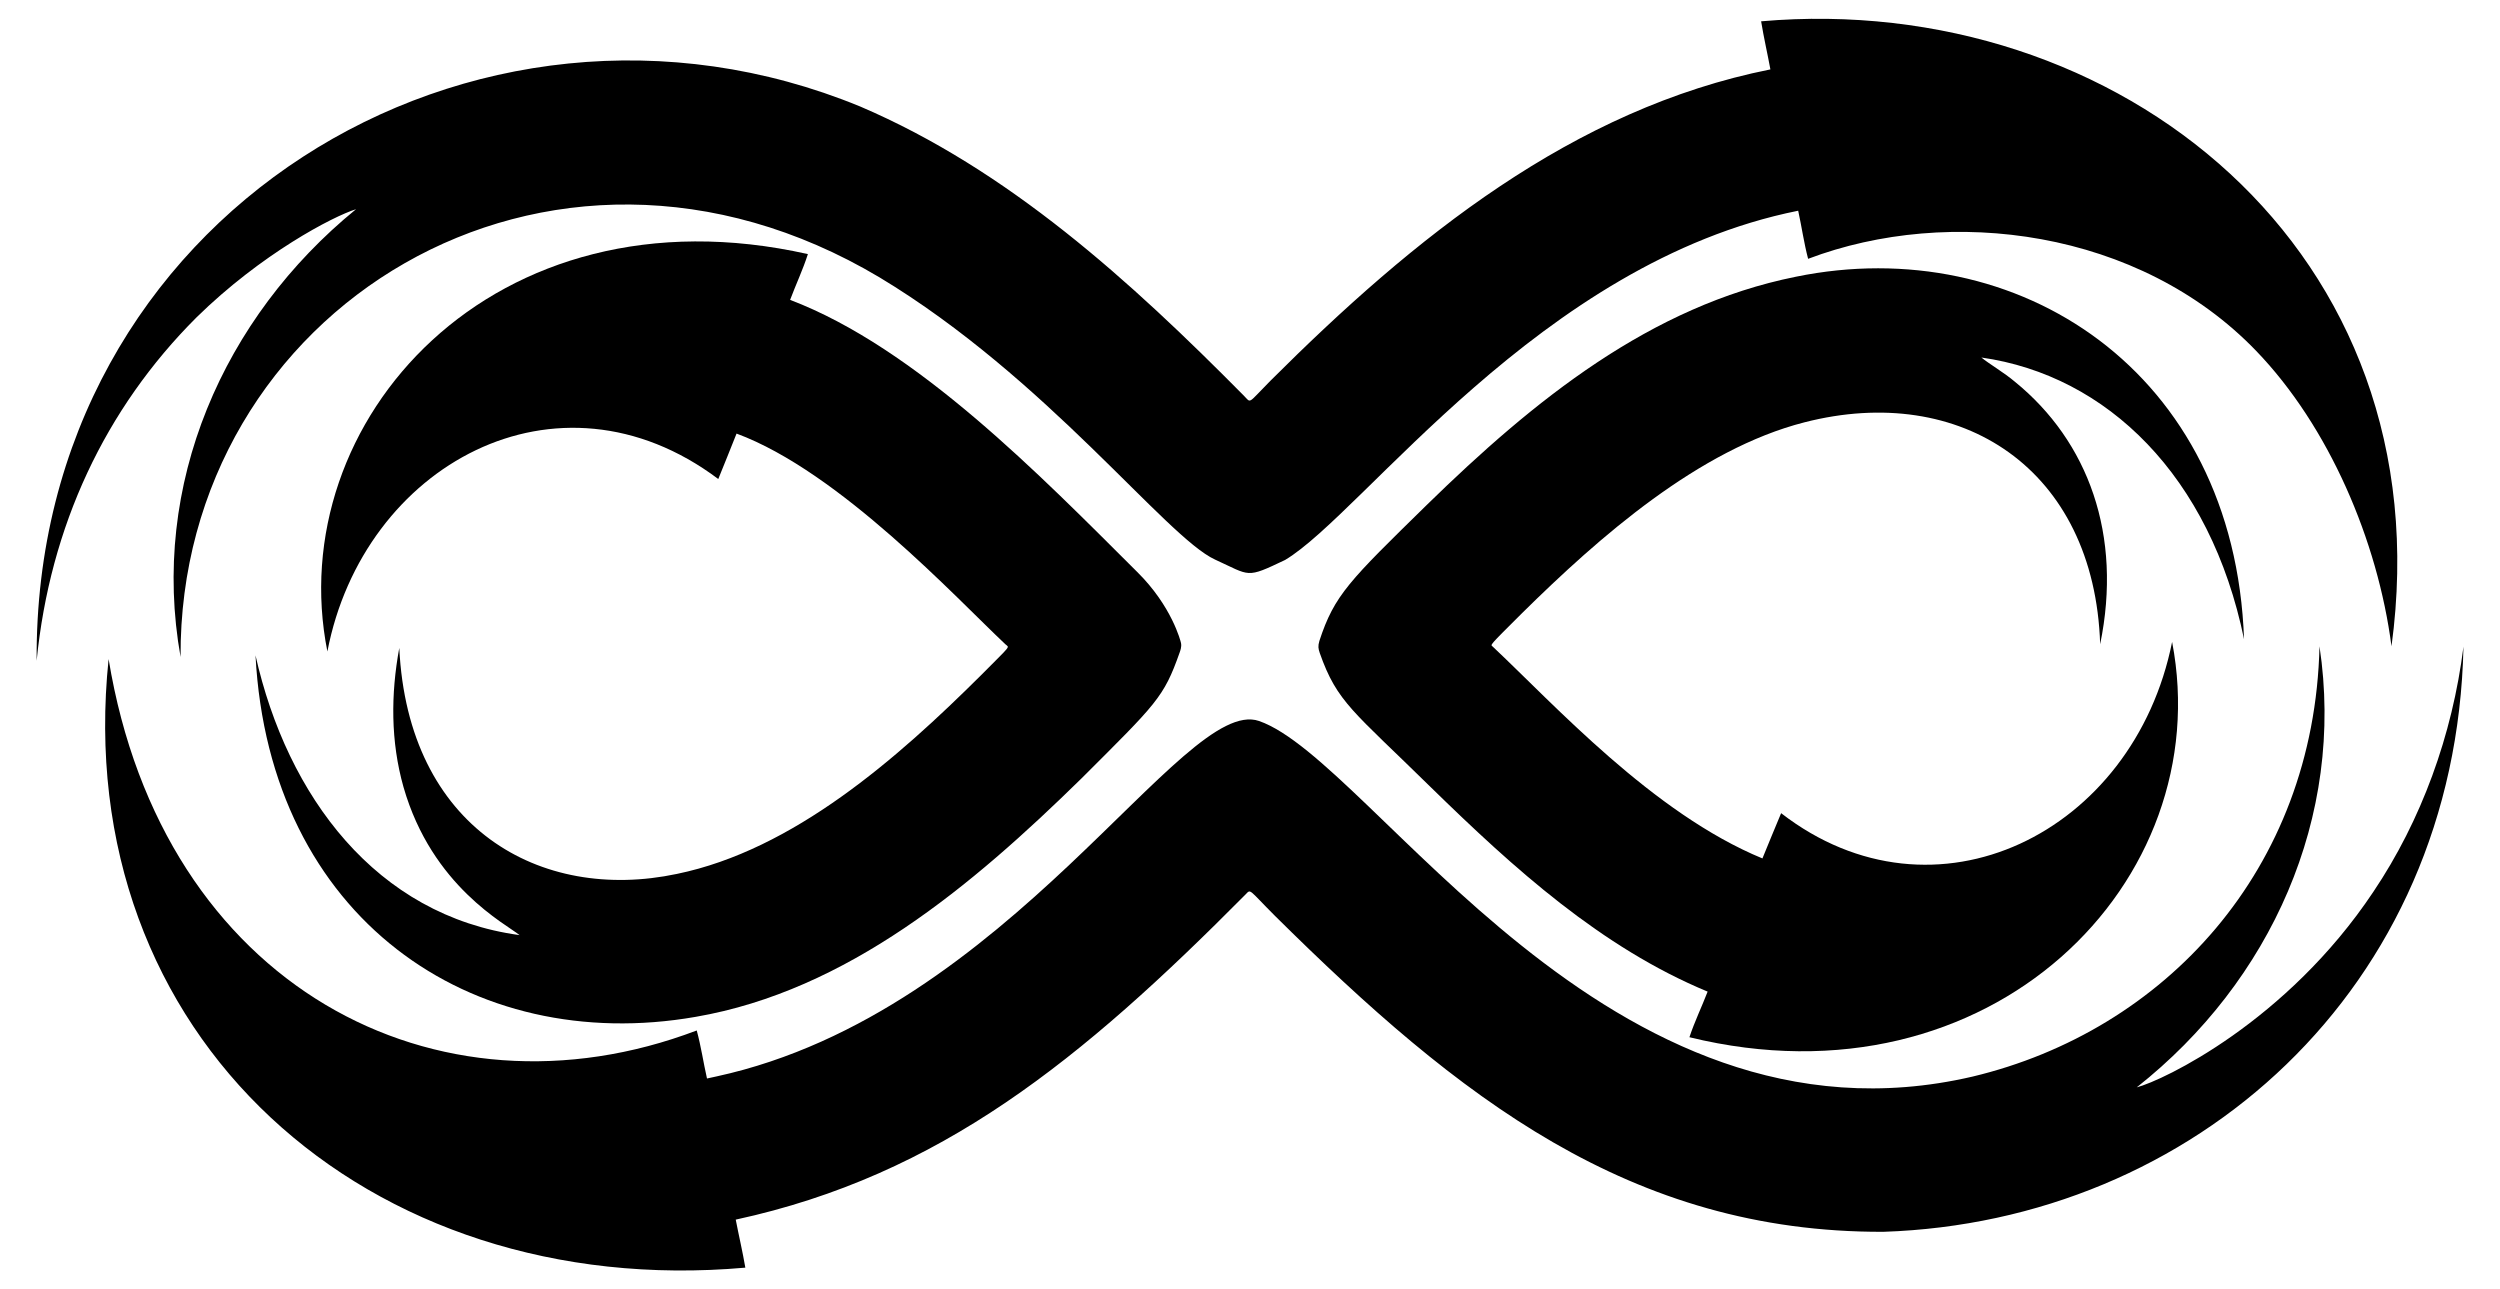
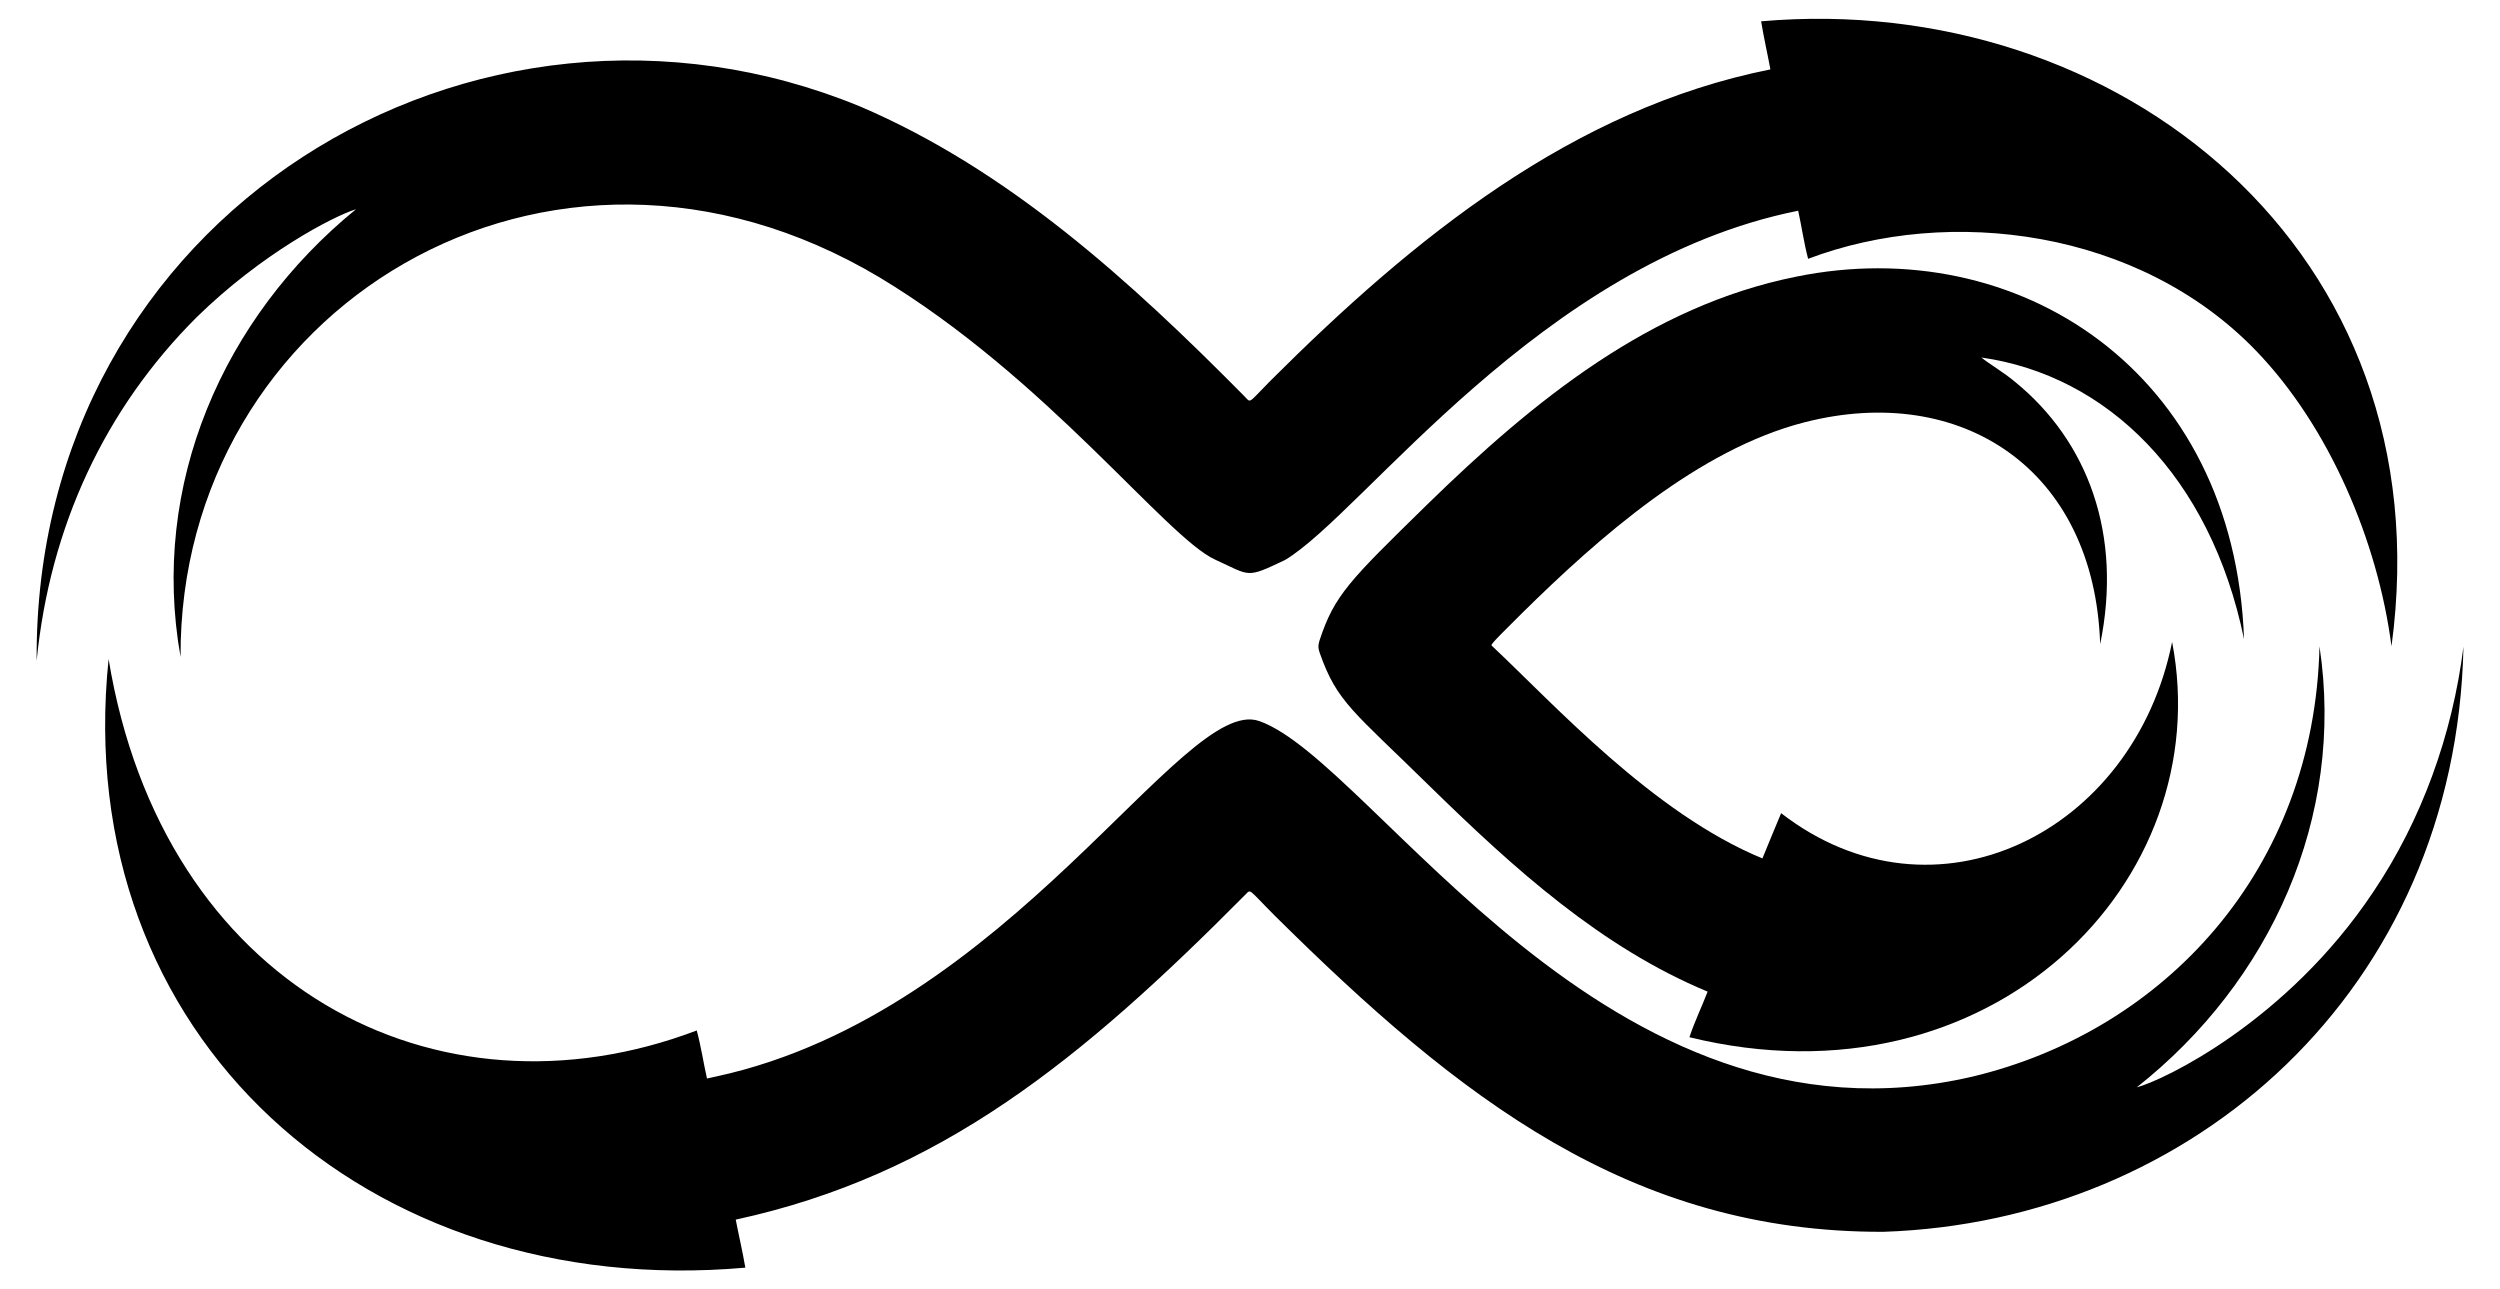
<svg xmlns="http://www.w3.org/2000/svg" version="1.1" id="Layer_1" x="0px" y="0px" viewBox="0 0 2637.049 1360.059" enable-background="new 0 0 2637.049 1360.059" xml:space="preserve">
  <g>
    <g>
      <g>
        <g>
          <path d="M1878.767,857.747c-6.761,15.834-13.104,31.855-19.725,47.744c-115.445-47.567-219.975-162.824-284.511-223.457      c-2.296-2.241-5.011,0.546,31.073-35.373c81.403-80.329,186.591-172.786,297.816-201.194      c164.807-42.261,305.891,48.701,311.872,234.089c23.703-115.22-12.564-213.903-89.834-276.792      c-11.363-9.681-27.707-19.207-35.465-25.649c132.617,18.849,241.676,125.099,277.062,297.176      c-9.946-283.382-239.741-430.154-472.791-382.371c-153.208,30.825-275.98,130.038-389.32,240.751      c-81.561,79.921-97.315,94.774-113.232,143.369c-1.644,5.598-1.14,8.157,0.34,12.627      c18.423,52.393,35.247,61.181,117.557,142.101c87.285,85.266,179.411,168.711,291.622,215.213      c-6.201,16.123-13.778,31.694-19.2,48.108c317.908,77.827,557.681-164.209,509.149-416.981      C2250.822,878.806,2040.735,983.143,1878.767,857.747z" />
        </g>
        <g>
-           <path d="M757.654,505.272c6.61-15.897,12.806-31.976,19.277-47.926c108.688,40.267,231.481,173.259,283.648,222.303      c4.153,3.904,6.995-0.487-24.952,31.785c-89.675,89.295-199.083,185.129-321.59,210.384      c-144.27,30.559-283.734-48.529-292.867-238.36c-8.971,48.743-9.202,98.477,4.453,146.751      c30.085,105.027,108.308,144.588,122.436,156.176c-151.146-20.604-245.045-146.272-278.541-295.094      c14.542,277.035,228.263,422.597,464.311,381.298c160.012-27.64,291.517-138.331,406.824-251.372      c79.544-79.396,86.869-85.425,103.554-132.612c0.847-2.395,2.318-6.153,1.583-10.161c-0.388-2.076-9.784-39.198-46.312-75.201      C1097.54,501.697,966.589,366.932,833.425,316.322c6.049-16.181,13.484-31.82,18.747-48.286      c-332.353-74.703-555.155,176.922-506.84,419.159C383.135,490.891,587.863,377.857,757.654,505.272z" />
-         </g>
+           </g>
        <g>
          <path d="M786.197,1337.145c-2.898-16.981-6.869-33.753-10.128-50.657c215.767-46.795,364.685-168.456,537.589-342.835      c6.115-6.14,2.497-6.302,31.388,22.6c193.356,191.451,374.487,333.926,641.618,333.084      c325.759-10.755,604.119-254.721,611.859-617.264c-11.712,93.616-44.514,183.488-95.098,258.686      c-91.386,137.071-221.649,198.908-249.553,206.209c141.214-111.503,219.958-285.069,192.785-465.239      c-5.433,236.29-164.052,405.63-365.944,453.871c-385.789,89.806-632.048-333.249-752.619-375.069      c-80.654-27.983-261.985,307.318-572.18,374.88l-10.156,2.211c-3.823-16.848-6.274-33.977-10.822-50.661      c-274.287,104.166-563.527-46.1-620.375-391.755C73.19,1093.161,387.665,1372.469,786.197,1337.145z" />
        </g>
        <g>
          <path d="M1857.668,22.481c2.765,16.994,6.643,33.798,9.782,50.721c-208.297,41.62-376.108,177.399-527.508,328.564      c-24.461,24.649-19.891,23.724-27.845,15.66c-119.967-121.25-248.395-238.202-404.812-305.115      C500.761-54.847,35.443,226.536,38.655,696.982c14.018-141.833,72.209-265.902,168.551-362.118      c68.511-67.244,144.205-106.717,168.355-114.193C235.461,334.826,157.971,511.258,190.47,693.029      c-1.899-365.788,387.404-608.941,737.248-400.462c176.216,105.992,302.142,274.041,354.007,297.718      c37.818,17.264,32.109,20.224,73.845,0.365c83.022-49.609,269.063-313.794,541.194-368.383      c3.704,16.88,6.059,34.01,10.472,50.738c149.459-56.588,349.398-30.834,472.576,97.073      c76.808,79.706,128.29,200.203,142.785,311.624C2579.32,264.12,2233.348-10.324,1857.668,22.481z" />
        </g>
      </g>
    </g>
  </g>
</svg>